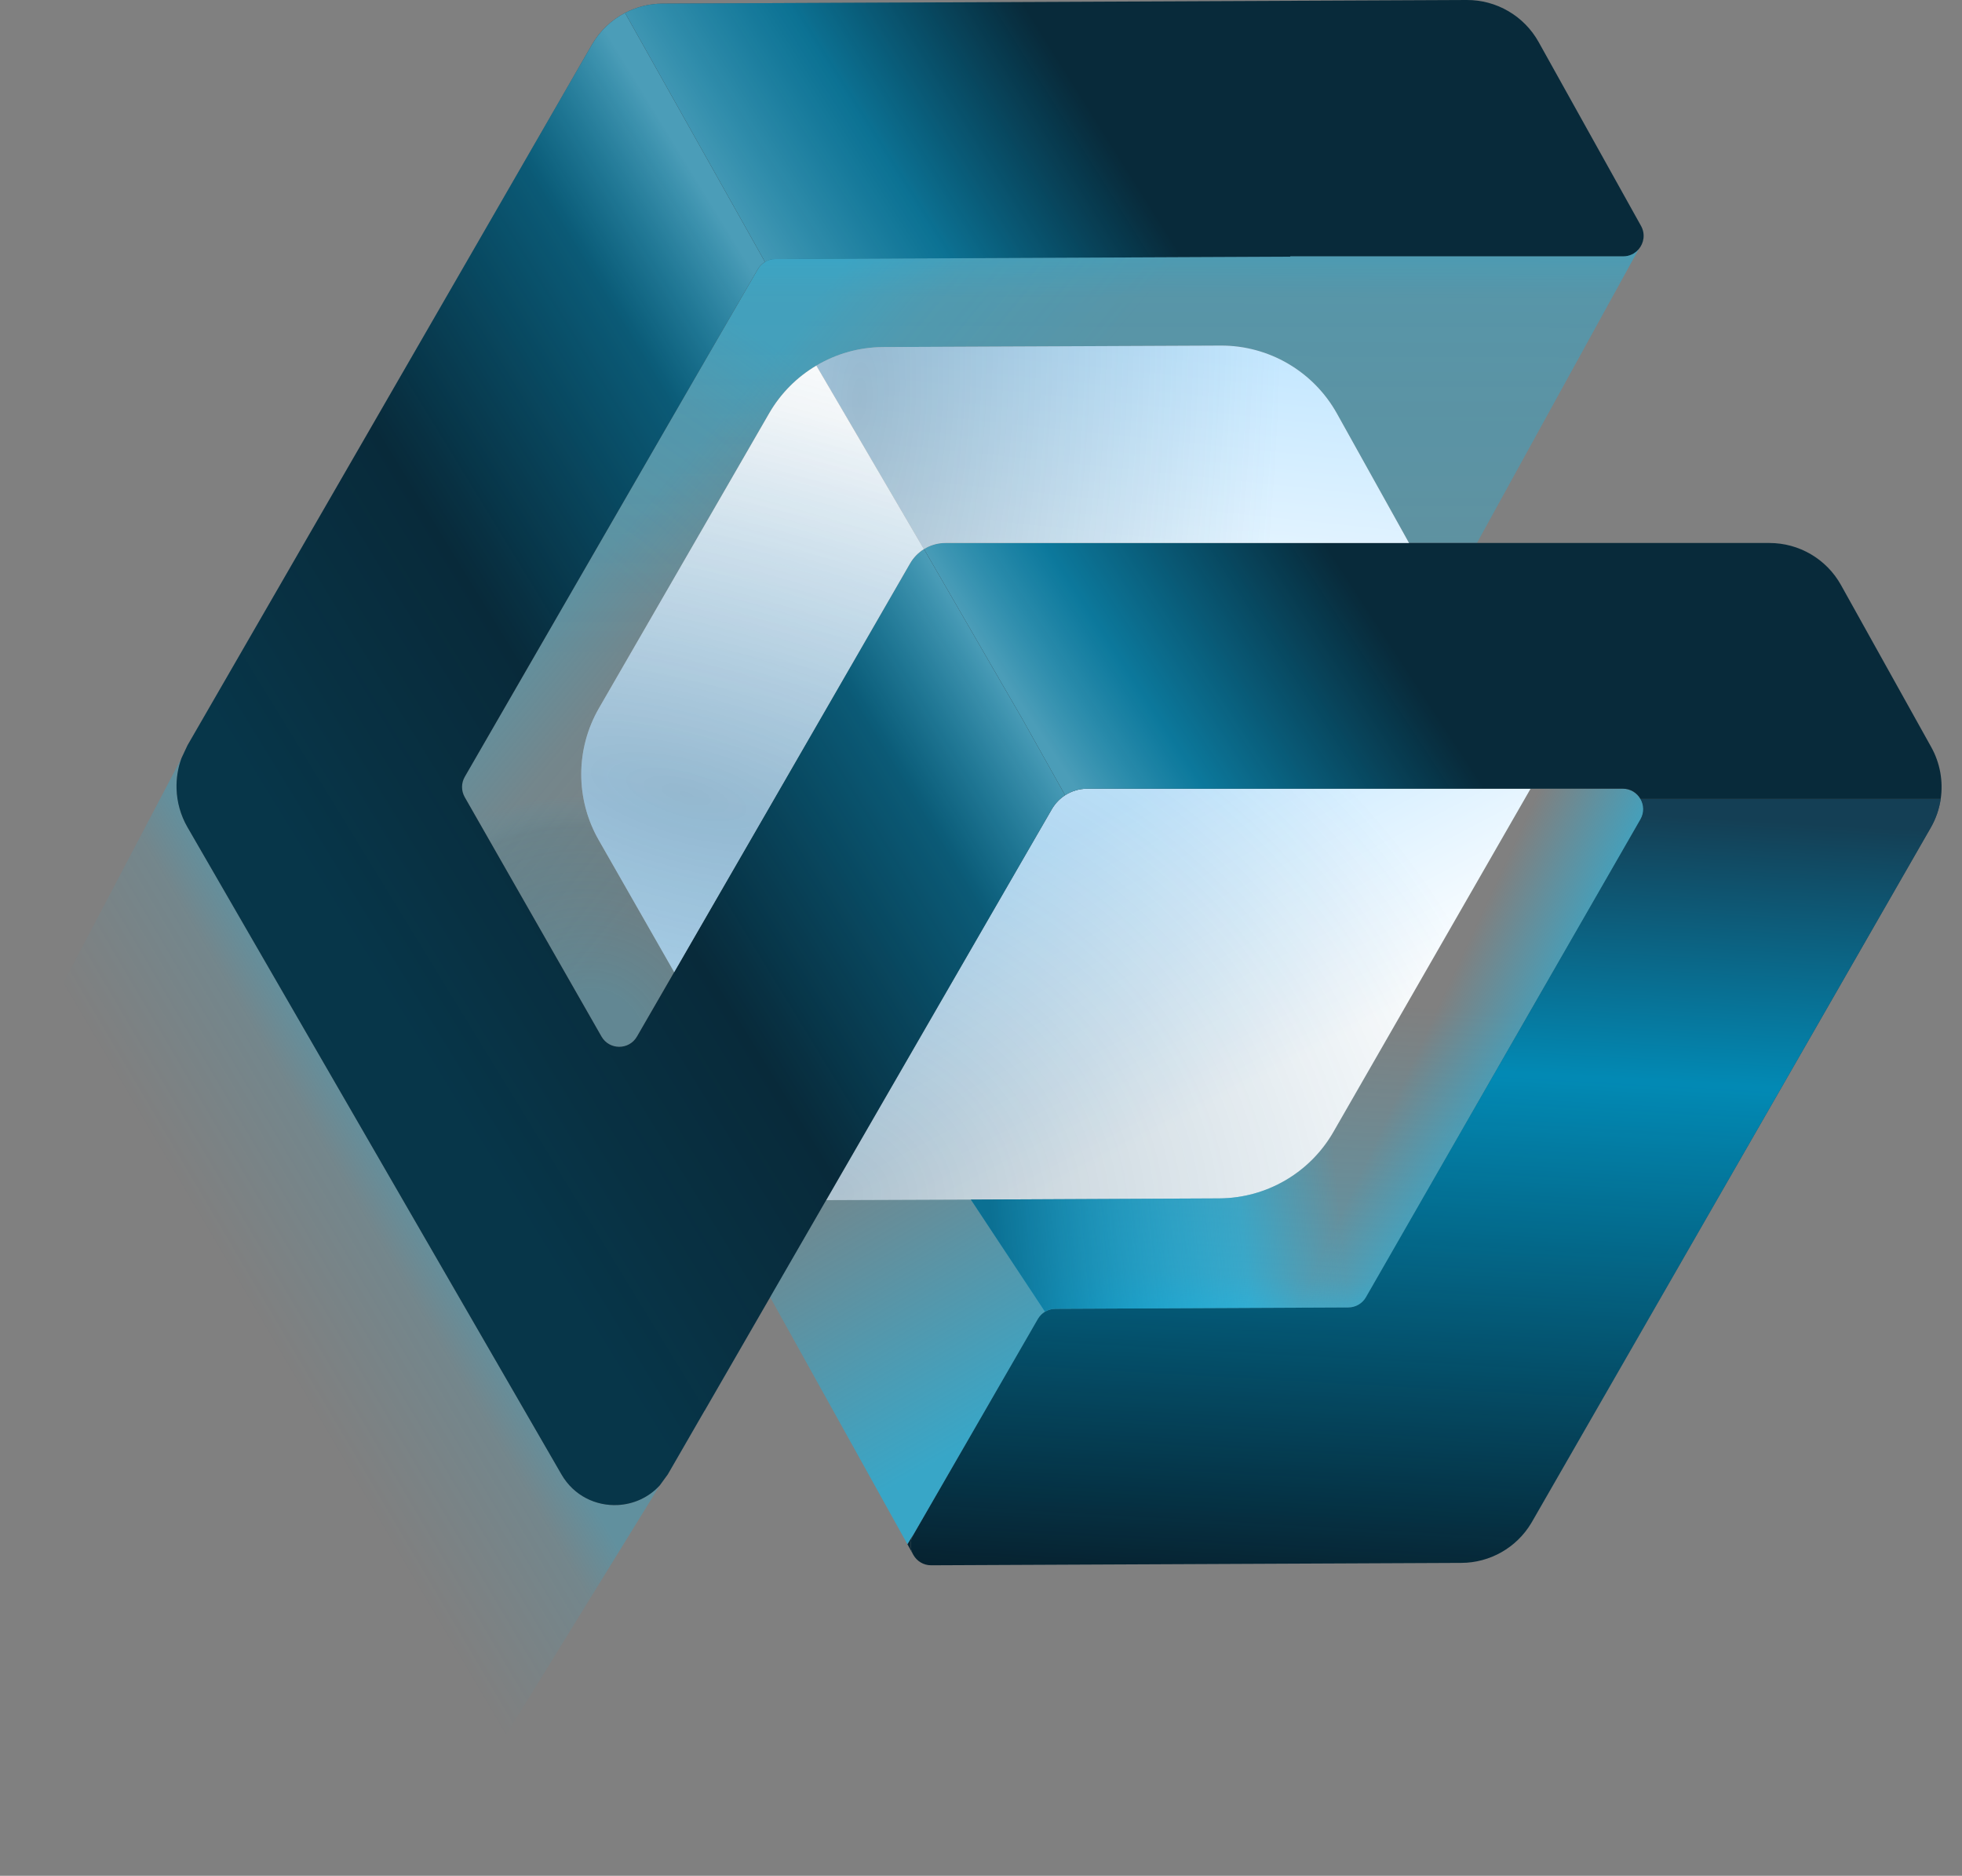
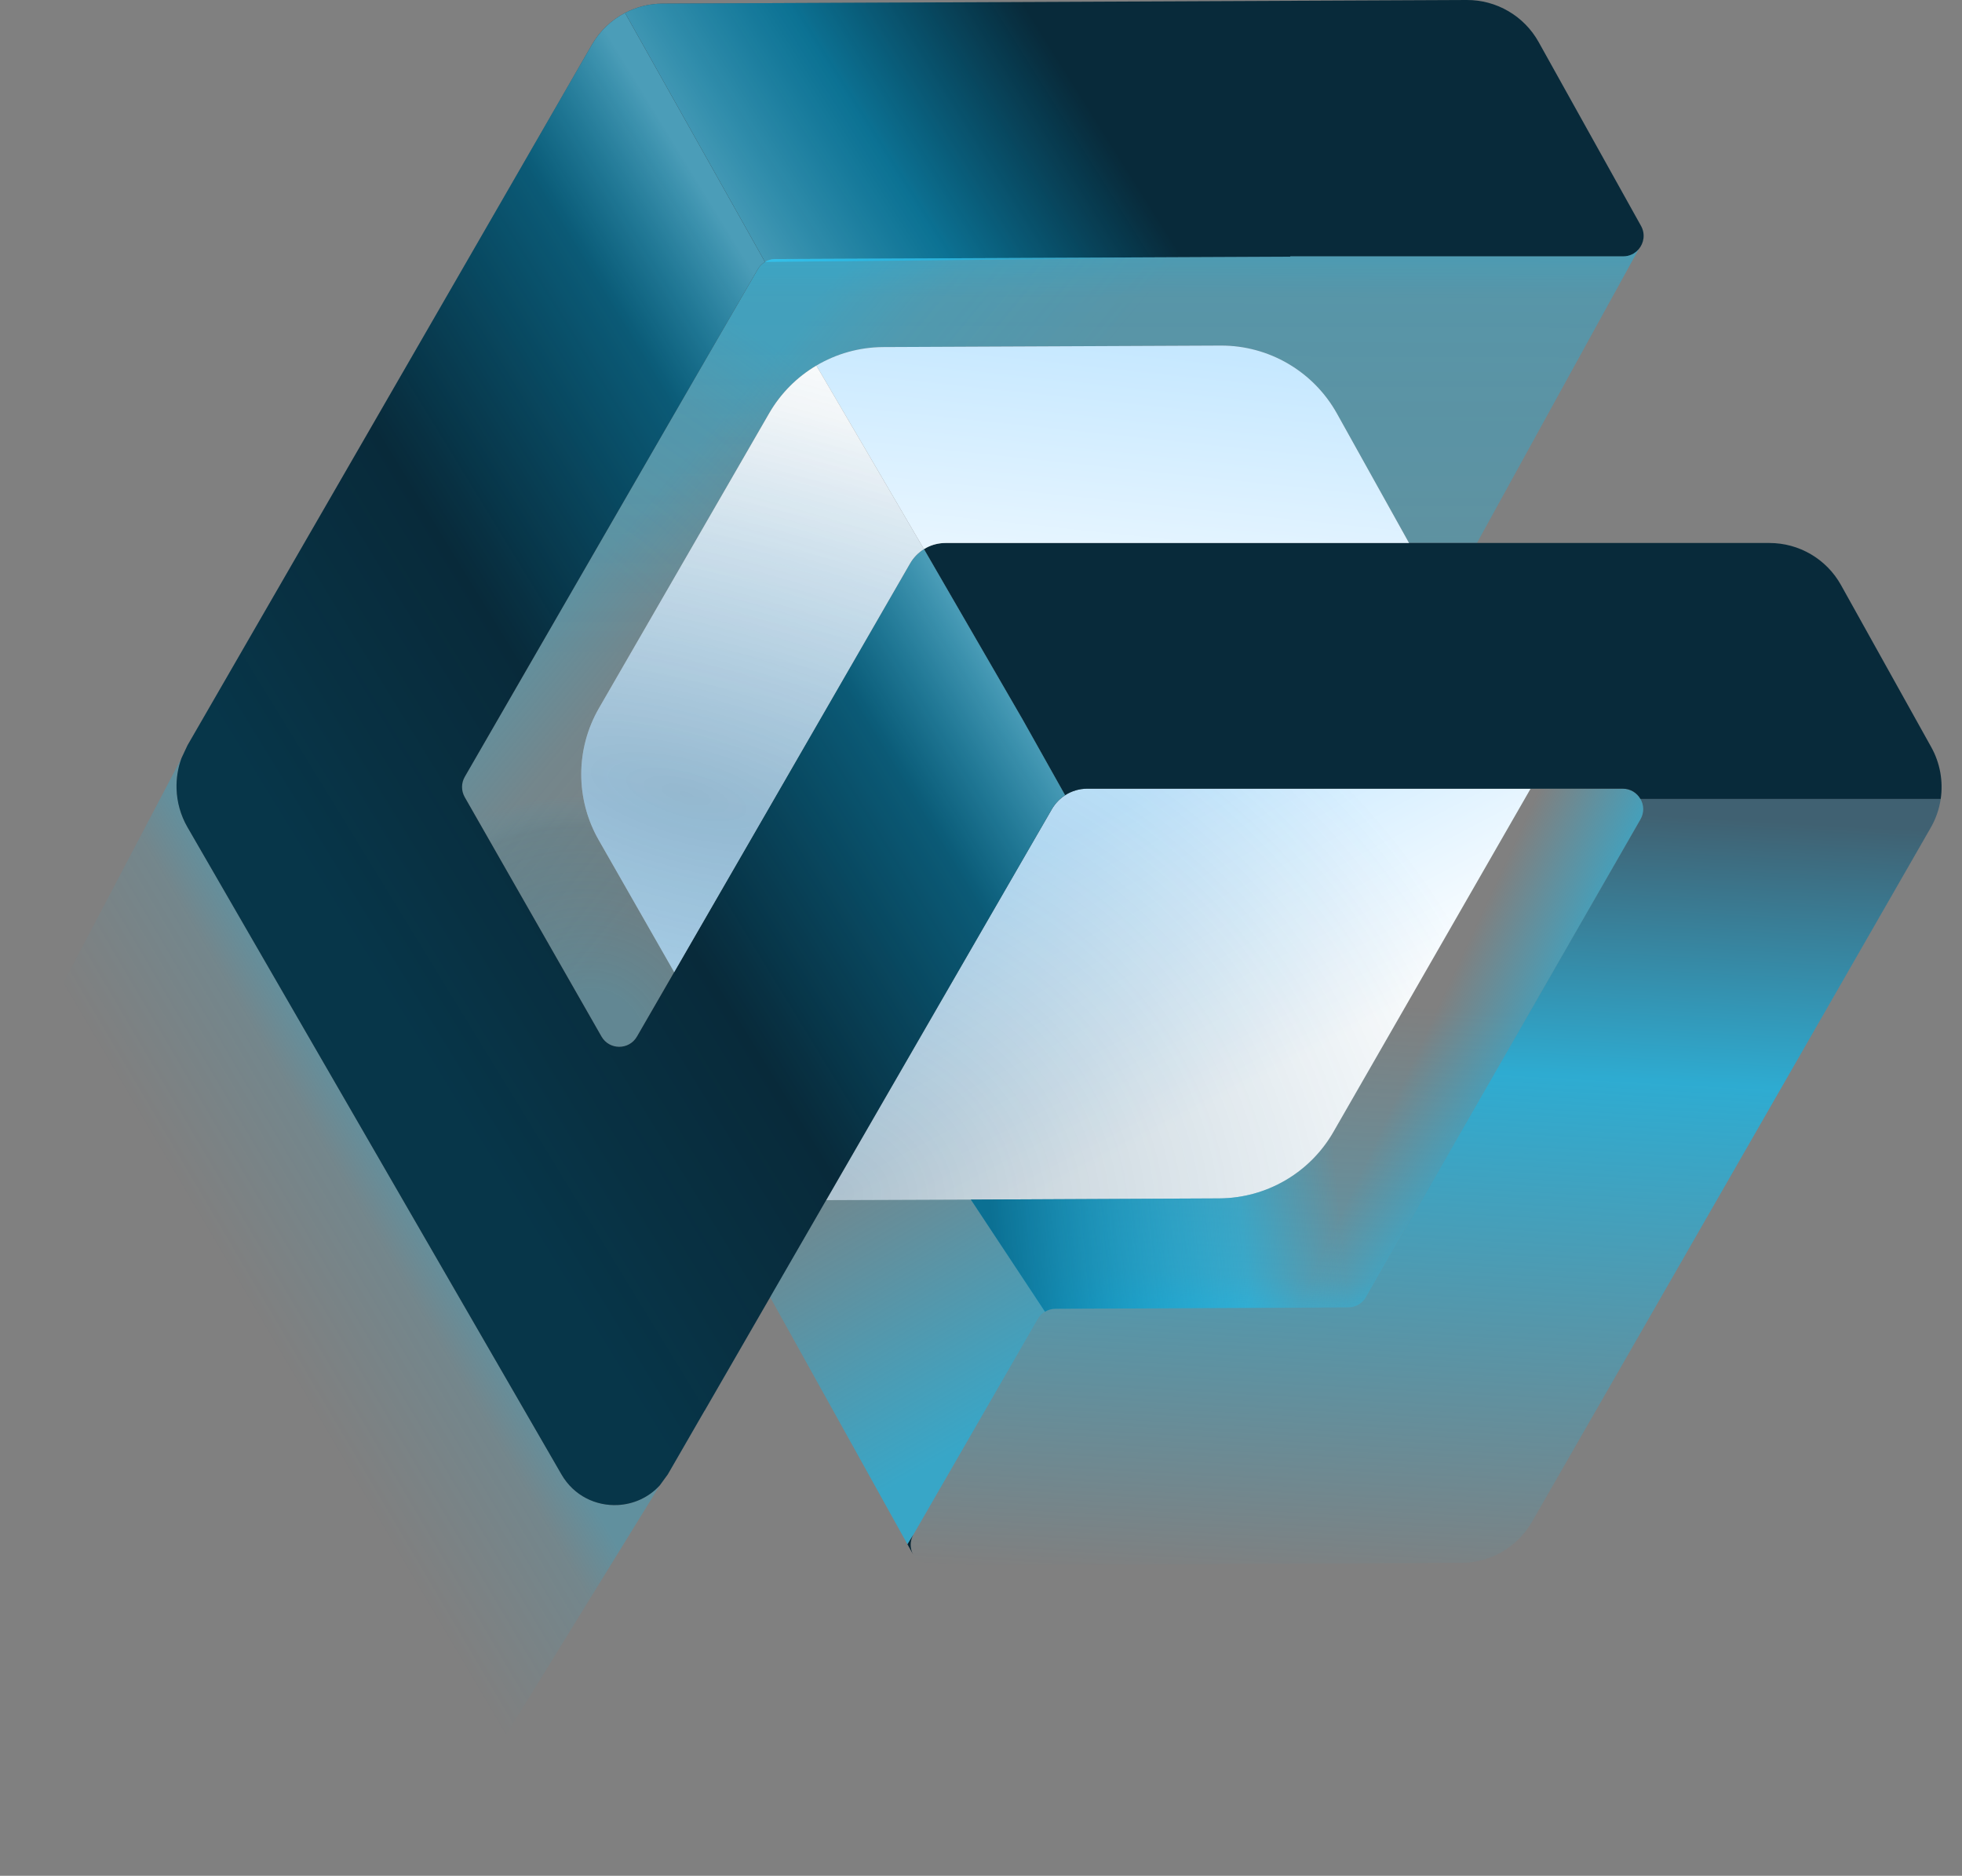
<svg xmlns="http://www.w3.org/2000/svg" width="68" height="65" viewBox="0 0 68 65" fill="none">
  <rect x="0" y="0" width="68" height="65" fill="#808080" stroke="none" />
-   <path d="M53.097 52.734L66.915 28.684C67.095 28.371 67.211 28.032 67.262 27.686H56.855C56.974 27.892 56.99 28.157 56.855 28.393L47.341 44.952C47.215 45.171 46.982 45.306 46.729 45.307L36.581 45.353C36.45 45.353 36.324 45.39 36.216 45.456C36.116 45.517 36.031 45.603 35.97 45.708L31.658 53.177C31.526 53.405 31.537 53.662 31.646 53.865C31.65 53.872 31.654 53.879 31.658 53.886C31.778 54.094 32.001 54.242 32.275 54.241L50.649 54.158C51.641 54.154 52.557 53.632 53.067 52.785C53.077 52.768 53.087 52.751 53.097 52.734Z" fill="#062230" />
  <path d="M53.097 52.734L66.915 28.684C67.095 28.371 67.211 28.032 67.262 27.686H56.855C56.974 27.892 56.99 28.157 56.855 28.393L47.341 44.952C47.215 45.171 46.982 45.306 46.729 45.307L36.581 45.353C36.45 45.353 36.324 45.39 36.216 45.456C36.116 45.517 36.031 45.603 35.97 45.708L31.658 53.177C31.526 53.405 31.537 53.662 31.646 53.865C31.65 53.872 31.654 53.879 31.658 53.886C31.778 54.094 32.001 54.242 32.275 54.241L50.649 54.158C51.641 54.154 52.557 53.632 53.067 52.785C53.077 52.768 53.087 52.751 53.097 52.734Z" fill="url(#paint0_linear_10199_196163)" fill-opacity="0.64" />
  <path d="M56.876 7.829L53.327 1.457C52.824 0.554 51.869 -0.005 50.835 2.85565e-05L22.962 0.125C22.501 0.127 22.057 0.241 21.661 0.447L26.512 9.077C26.619 9.012 26.744 8.976 26.873 8.976L44.719 8.896V8.884L56.256 8.884C56.477 8.884 56.664 8.787 56.791 8.64C56.975 8.427 57.031 8.109 56.876 7.829Z" fill="#082A3A" />
-   <path d="M56.876 7.829L53.327 1.457C52.824 0.554 51.869 -0.005 50.835 2.85565e-05L22.962 0.125C22.501 0.127 22.057 0.241 21.661 0.447L26.512 9.077C26.619 9.012 26.744 8.976 26.873 8.976L44.719 8.896V8.884L56.256 8.884C56.477 8.884 56.664 8.787 56.791 8.64C56.975 8.427 57.031 8.109 56.876 7.829Z" fill="url(#paint1_linear_10199_196163)" fill-opacity="0.64" />
+   <path d="M56.876 7.829L53.327 1.457C52.824 0.554 51.869 -0.005 50.835 2.85565e-05L22.962 0.125C22.501 0.127 22.057 0.241 21.661 0.447L26.512 9.077L44.719 8.896V8.884L56.256 8.884C56.477 8.884 56.664 8.787 56.791 8.64C56.975 8.427 57.031 8.109 56.876 7.829Z" fill="url(#paint1_linear_10199_196163)" fill-opacity="0.64" />
  <path d="M56.256 8.884L44.719 8.884V8.896L26.873 8.976C26.744 8.976 26.619 9.012 26.512 9.077C26.41 9.138 26.323 9.224 26.262 9.331L16.109 26.917C15.983 27.135 15.982 27.404 16.107 27.623L20.846 35.917C21.117 36.392 21.802 36.394 22.076 35.919L23.366 33.686L20.75 29.108C19.94 27.691 19.944 25.951 20.76 24.538L26.658 14.322C27.059 13.627 27.626 13.063 28.294 12.668C28.984 12.259 29.781 12.031 30.611 12.027L42.308 11.975C43.98 11.968 45.523 12.87 46.337 14.331L48.835 18.816H51.189L56.791 8.64C56.664 8.787 56.477 8.884 56.256 8.884Z" fill="url(#paint2_linear_10199_196163)" fill-opacity="0.24" />
  <path d="M56.256 8.884L44.719 8.884V8.896L26.873 8.976C26.744 8.976 26.619 9.012 26.512 9.077C26.41 9.138 26.323 9.224 26.262 9.331L16.109 26.917C15.983 27.135 15.982 27.404 16.107 27.623L20.846 35.917C21.117 36.392 21.802 36.394 22.076 35.919L23.366 33.686L20.75 29.108C19.94 27.691 19.944 25.951 20.76 24.538L26.658 14.322C27.059 13.627 27.626 13.063 28.294 12.668C28.984 12.259 29.781 12.031 30.611 12.027L42.308 11.975C43.98 11.968 45.523 12.87 46.337 14.331L48.835 18.816H51.189L56.791 8.64C56.664 8.787 56.477 8.884 56.256 8.884Z" fill="url(#paint3_linear_10199_196163)" fill-opacity="0.24" />
  <path d="M56.256 8.884L44.719 8.884V8.896L26.873 8.976C26.744 8.976 26.619 9.012 26.512 9.077C26.41 9.138 26.323 9.224 26.262 9.331L16.109 26.917C15.983 27.135 15.982 27.404 16.107 27.623L20.846 35.917C21.117 36.392 21.802 36.394 22.076 35.919L23.366 33.686L20.75 29.108C19.94 27.691 19.944 25.951 20.76 24.538L26.658 14.322C27.059 13.627 27.626 13.063 28.294 12.668C28.984 12.259 29.781 12.031 30.611 12.027L42.308 11.975C43.98 11.968 45.523 12.87 46.337 14.331L48.835 18.816H51.189L56.791 8.64C56.664 8.787 56.477 8.884 56.256 8.884Z" fill="url(#paint4_radial_10199_196163)" fill-opacity="0.24" />
  <path d="M56.256 8.884L44.719 8.884V8.896L26.873 8.976C26.744 8.976 26.619 9.012 26.512 9.077C26.41 9.138 26.323 9.224 26.262 9.331L16.109 26.917C15.983 27.135 15.982 27.404 16.107 27.623L20.846 35.917C21.117 36.392 21.802 36.394 22.076 35.919L23.366 33.686L20.75 29.108C19.94 27.691 19.944 25.951 20.76 24.538L26.658 14.322C27.059 13.627 27.626 13.063 28.294 12.668C28.984 12.259 29.781 12.031 30.611 12.027L42.308 11.975C43.98 11.968 45.523 12.87 46.337 14.331L48.835 18.816H51.189L56.791 8.64C56.664 8.787 56.477 8.884 56.256 8.884Z" fill="url(#paint5_radial_10199_196163)" fill-opacity="0.24" />
  <path d="M36.456 28.039L28.635 41.587L33.646 41.568L42.258 41.527C43.893 41.519 45.4 40.642 46.214 39.224L53.048 27.33H37.685C37.407 27.33 37.141 27.411 36.915 27.557C36.729 27.677 36.571 27.841 36.456 28.039Z" fill="url(#paint6_linear_10199_196163)" />
  <path d="M36.456 28.039L28.635 41.587L33.646 41.568L42.258 41.527C43.893 41.519 45.4 40.642 46.214 39.224L53.048 27.33H37.685C37.407 27.33 37.141 27.411 36.915 27.557C36.729 27.677 36.571 27.841 36.456 28.039Z" fill="url(#paint7_radial_10199_196163)" fill-opacity="0.65" />
  <path d="M19.459 51.092L6.498 28.666C6.259 28.252 6.132 27.792 6.119 27.33C6.108 26.974 6.165 26.616 6.288 26.276L0 38.236L14.529 65.001L22.868 51.471C22.478 51.898 21.949 52.126 21.411 52.153C20.659 52.191 19.889 51.837 19.459 51.092Z" fill="url(#paint8_linear_10199_196163)" fill-opacity="0.24" />
  <path d="M36.581 45.353L46.729 45.307C46.982 45.306 47.215 45.171 47.341 44.952L56.855 28.393C56.99 28.157 56.974 27.892 56.855 27.686C56.736 27.478 56.513 27.33 56.24 27.33H53.048L46.214 39.224C45.4 40.642 43.893 41.519 42.258 41.527L33.646 41.568L36.216 45.456C36.324 45.39 36.45 45.353 36.581 45.353Z" fill="url(#paint9_linear_10199_196163)" fill-opacity="0.56" />
  <path d="M36.581 45.353L46.729 45.307C46.982 45.306 47.215 45.171 47.341 44.952L56.855 28.393C56.99 28.157 56.974 27.892 56.855 27.686C56.736 27.478 56.513 27.33 56.24 27.33H53.048L46.214 39.224C45.4 40.642 43.893 41.519 42.258 41.527L33.646 41.568L36.216 45.456C36.324 45.39 36.45 45.353 36.581 45.353Z" fill="url(#paint10_linear_10199_196163)" fill-opacity="0.56" />
  <path d="M36.581 45.353L46.729 45.307C46.982 45.306 47.215 45.171 47.341 44.952L56.855 28.393C56.99 28.157 56.974 27.892 56.855 27.686C56.736 27.478 56.513 27.33 56.24 27.33H53.048L46.214 39.224C45.4 40.642 43.893 41.519 42.258 41.527L33.646 41.568L36.216 45.456C36.324 45.39 36.45 45.353 36.581 45.353Z" fill="url(#paint11_linear_10199_196163)" />
  <path d="M66.934 25.889L63.806 20.273C63.305 19.374 62.357 18.816 61.327 18.816L51.189 18.816H48.835L32.77 18.816C32.533 18.816 32.304 18.875 32.102 18.983C32.075 18.997 32.049 19.013 32.023 19.029L35.432 24.916L36.915 27.557C37.141 27.411 37.407 27.33 37.685 27.33H53.048H56.24C56.513 27.33 56.736 27.478 56.855 27.686H67.262C67.352 27.077 67.243 26.444 66.934 25.889Z" fill="#082A3A" />
-   <path d="M66.934 25.889L63.806 20.273C63.305 19.374 62.357 18.816 61.327 18.816L51.189 18.816H48.835L32.77 18.816C32.533 18.816 32.304 18.875 32.102 18.983C32.075 18.997 32.049 19.013 32.023 19.029L35.432 24.916L36.915 27.557C37.141 27.411 37.407 27.33 37.685 27.33H53.048H56.24C56.513 27.33 56.736 27.478 56.855 27.686H67.262C67.352 27.077 67.243 26.444 66.934 25.889Z" fill="url(#paint12_linear_10199_196163)" fill-opacity="0.64" />
  <path d="M16.109 26.917L26.262 9.331C26.323 9.224 26.41 9.138 26.512 9.077L21.661 0.447C21.191 0.692 20.791 1.069 20.517 1.544L6.498 25.827L6.288 26.276C6.165 26.616 6.108 26.974 6.119 27.33C6.132 27.792 6.259 28.252 6.498 28.666L19.459 51.092C19.889 51.837 20.659 52.191 21.411 52.153C21.949 52.126 22.478 51.898 22.868 51.471L23.145 51.091L24.421 48.881L24.423 48.882L26.692 44.952L28.635 41.587L36.456 28.039C36.571 27.841 36.729 27.677 36.915 27.557L35.432 24.916L32.023 19.029C31.827 19.15 31.66 19.319 31.541 19.526L23.366 33.686L22.076 35.919C21.802 36.394 21.117 36.392 20.846 35.917L16.107 27.623C15.982 27.404 15.983 27.135 16.109 26.917Z" fill="#082A3A" />
  <path d="M16.109 26.917L26.262 9.331C26.323 9.224 26.41 9.138 26.512 9.077L21.661 0.447C21.191 0.692 20.791 1.069 20.517 1.544L6.498 25.827L6.288 26.276C6.165 26.616 6.108 26.974 6.119 27.33C6.132 27.792 6.259 28.252 6.498 28.666L19.459 51.092C19.889 51.837 20.659 52.191 21.411 52.153C21.949 52.126 22.478 51.898 22.868 51.471L23.145 51.091L24.421 48.881L24.423 48.882L26.692 44.952L28.635 41.587L36.456 28.039C36.571 27.841 36.729 27.677 36.915 27.557L35.432 24.916L32.023 19.029C31.827 19.15 31.66 19.319 31.541 19.526L23.366 33.686L22.076 35.919C21.802 36.394 21.117 36.392 20.846 35.917L16.107 27.623C15.982 27.404 15.983 27.135 16.109 26.917Z" fill="url(#paint13_linear_10199_196163)" fill-opacity="0.64" />
  <path d="M32.102 18.983C32.304 18.875 32.533 18.816 32.77 18.816L48.835 18.816L46.337 14.331C45.523 12.87 43.98 11.968 42.308 11.975L30.611 12.027C29.781 12.031 28.984 12.259 28.294 12.668L32.023 19.029C32.049 19.013 32.075 18.997 32.102 18.983Z" fill="url(#paint14_linear_10199_196163)" />
-   <path d="M32.102 18.983C32.304 18.875 32.533 18.816 32.77 18.816L48.835 18.816L46.337 14.331C45.523 12.87 43.98 11.968 42.308 11.975L30.611 12.027C29.781 12.031 28.984 12.259 28.294 12.668L32.023 19.029C32.049 19.013 32.075 18.997 32.102 18.983Z" fill="url(#paint15_radial_10199_196163)" fill-opacity="0.65" />
  <path d="M26.658 14.322L20.76 24.538C19.944 25.951 19.94 27.691 20.75 29.108L23.366 33.686L31.541 19.526C31.66 19.319 31.827 19.15 32.023 19.029L28.294 12.668C27.626 13.063 27.059 13.627 26.658 14.322Z" fill="url(#paint16_linear_10199_196163)" />
  <path d="M26.658 14.322L20.76 24.538C19.944 25.951 19.94 27.691 20.75 29.108L23.366 33.686L31.541 19.526C31.66 19.319 31.827 19.15 32.023 19.029L28.294 12.668C27.626 13.063 27.059 13.627 26.658 14.322Z" fill="url(#paint17_radial_10199_196163)" fill-opacity="0.65" />
  <path d="M31.658 53.177L35.97 45.708C36.031 45.603 36.116 45.517 36.216 45.456L33.646 41.568L28.635 41.587L26.692 44.952L31.451 53.514L31.658 53.177Z" fill="url(#paint18_linear_10199_196163)" fill-opacity="0.56" />
  <path fill-rule="evenodd" clip-rule="evenodd" d="M31.451 53.514L31.646 53.865C31.537 53.662 31.526 53.405 31.658 53.177L31.451 53.514Z" fill="#062230" />
  <path fill-rule="evenodd" clip-rule="evenodd" d="M31.451 53.514L31.646 53.865C31.537 53.662 31.526 53.405 31.658 53.177L31.451 53.514Z" fill="url(#paint19_linear_10199_196163)" fill-opacity="0.64" />
  <defs>
    <linearGradient id="paint0_linear_10199_196163" x1="62.705" y1="78.765" x2="65.555" y2="27.689" gradientUnits="userSpaceOnUse">
      <stop offset="0.446" stop-color="#00C4FF" stop-opacity="0" />
      <stop offset="0.8" stop-color="#00C4FF" />
      <stop offset="0.98" stop-color="#1C506A" />
    </linearGradient>
    <linearGradient id="paint1_linear_10199_196163" x1="38.999" y1="-12.235" x2="19.98" y2="-0.297" gradientUnits="userSpaceOnUse">
      <stop offset="0.426" stop-color="#00C4FF" stop-opacity="0" />
      <stop offset="0.734" stop-color="#11C8FF" stop-opacity="0.71" />
      <stop offset="1" stop-color="#71DEFF" />
    </linearGradient>
    <linearGradient id="paint2_linear_10199_196163" x1="44.352" y1="22.941" x2="44.398" y2="8.414" gradientUnits="userSpaceOnUse">
      <stop stop-color="#00C4FF" stop-opacity="0" />
      <stop offset="0.87" stop-color="#00C4FF" stop-opacity="0.4" />
      <stop offset="1" stop-color="#00C4FF" />
    </linearGradient>
    <linearGradient id="paint3_linear_10199_196163" x1="33.646" y1="32.118" x2="19.758" y2="20.637" gradientUnits="userSpaceOnUse">
      <stop offset="0.507" stop-color="#00C4FF" stop-opacity="0" />
      <stop offset="0.825" stop-color="#00C4FF" stop-opacity="0.4" />
      <stop offset="1" stop-color="#00C4FF" />
    </linearGradient>
    <radialGradient id="paint4_radial_10199_196163" cx="0" cy="0" r="1" gradientUnits="userSpaceOnUse" gradientTransform="translate(15.294 28.294) rotate(-46.549) scale(20.014 21.415)">
      <stop offset="0.507" stop-color="#00C4FF" stop-opacity="0" />
      <stop offset="0.825" stop-color="#00C4FF" stop-opacity="0.4" />
      <stop offset="1" stop-color="#00C4FF" />
    </radialGradient>
    <radialGradient id="paint5_radial_10199_196163" cx="0" cy="0" r="1" gradientUnits="userSpaceOnUse" gradientTransform="translate(20.647 35.941) rotate(-48.815) scale(8.129 8.698)">
      <stop offset="0.192" stop-color="#05A0CF" />
      <stop offset="0.872" stop-color="#026B8B" stop-opacity="0.4" />
      <stop offset="1" stop-color="#00C4FF" stop-opacity="0" />
    </radialGradient>
    <linearGradient id="paint6_linear_10199_196163" x1="43.587" y1="37.471" x2="38.671" y2="28.066" gradientUnits="userSpaceOnUse">
      <stop stop-color="white" />
      <stop offset="1" stop-color="#C6E8FF" />
    </linearGradient>
    <radialGradient id="paint7_radial_10199_196163" cx="0" cy="0" r="1" gradientUnits="userSpaceOnUse" gradientTransform="translate(29.058 41.294) rotate(-63.436) scale(22.229 25.456)">
      <stop stop-color="#1D4964" stop-opacity="0.47" />
      <stop offset="1" stop-color="#1D6692" stop-opacity="0" />
    </radialGradient>
    <linearGradient id="paint8_linear_10199_196163" x1="2.294" y1="48.177" x2="14.154" y2="41.192" gradientUnits="userSpaceOnUse">
      <stop offset="0.507" stop-color="#00C4FF" stop-opacity="0" />
      <stop offset="0.87" stop-color="#00C4FF" stop-opacity="0.4" />
      <stop offset="1" stop-color="#00C4FF" />
    </linearGradient>
    <linearGradient id="paint9_linear_10199_196163" x1="43.587" y1="22.177" x2="42.226" y2="46.571" gradientUnits="userSpaceOnUse">
      <stop offset="0.506" stop-color="#00C4FF" stop-opacity="0" />
      <stop offset="0.901" stop-color="#11C8FF" stop-opacity="0.52" />
      <stop offset="1" stop-color="#11C8FF" />
    </linearGradient>
    <linearGradient id="paint10_linear_10199_196163" x1="45.881" y1="34.412" x2="53.334" y2="37.887" gradientUnits="userSpaceOnUse">
      <stop offset="0.459" stop-color="#00C4FF" stop-opacity="0" />
      <stop offset="0.672" stop-color="#00C4FF" stop-opacity="0.4" />
      <stop offset="1" stop-color="#00C4FF" />
    </linearGradient>
    <linearGradient id="paint11_linear_10199_196163" x1="49.705" y1="40.53" x2="34.331" y2="41.966" gradientUnits="userSpaceOnUse">
      <stop offset="0.219" stop-color="#00C4FF" stop-opacity="0" />
      <stop offset="0.441" stop-color="#00C4FF" stop-opacity="0.4" />
      <stop offset="1" stop-color="#0B7093" />
    </linearGradient>
    <linearGradient id="paint12_linear_10199_196163" x1="54.293" y1="9.941" x2="34.411" y2="22.941" gradientUnits="userSpaceOnUse">
      <stop offset="0.5" stop-color="#00C4FF" stop-opacity="0" />
      <stop offset="0.845" stop-color="#11C8FF" stop-opacity="0.78" />
      <stop offset="1" stop-color="#71DEFF" />
    </linearGradient>
    <linearGradient id="paint13_linear_10199_196163" x1="14.529" y1="36.706" x2="35.115" y2="24.091" gradientUnits="userSpaceOnUse">
      <stop stop-color="#00C4FF" stop-opacity="0.12" />
      <stop offset="0.418" stop-color="#00C4FF" stop-opacity="0" />
      <stop offset="0.802" stop-color="#11C8FF" stop-opacity="0.48" />
      <stop offset="1" stop-color="#71DEFF" />
    </linearGradient>
    <linearGradient id="paint14_linear_10199_196163" x1="40.529" y1="25.235" x2="41.894" y2="12.299" gradientUnits="userSpaceOnUse">
      <stop stop-color="white" />
      <stop offset="1" stop-color="#C6E8FF" />
    </linearGradient>
    <radialGradient id="paint15_radial_10199_196163" cx="0" cy="0" r="1" gradientUnits="userSpaceOnUse" gradientTransform="translate(29.823 13.765) rotate(3.013) scale(14.549 41.552)">
      <stop stop-color="#1D4964" stop-opacity="0.47" />
      <stop offset="1" stop-color="#1D6692" stop-opacity="0" />
    </radialGradient>
    <linearGradient id="paint16_linear_10199_196163" x1="29.058" y1="14.53" x2="26.096" y2="28.921" gradientUnits="userSpaceOnUse">
      <stop stop-color="white" />
      <stop offset="1" stop-color="#C6E8FF" />
    </linearGradient>
    <radialGradient id="paint17_radial_10199_196163" cx="0" cy="0" r="1" gradientUnits="userSpaceOnUse" gradientTransform="translate(23.705 27.53) rotate(-74.745) scale(17.438 49.8)">
      <stop stop-color="#1D4964" stop-opacity="0.47" />
      <stop offset="1" stop-color="#1D6692" stop-opacity="0" />
    </radialGradient>
    <linearGradient id="paint18_linear_10199_196163" x1="17.588" y1="26" x2="32.913" y2="52.855" gradientUnits="userSpaceOnUse">
      <stop offset="0.506" stop-color="#00C4FF" stop-opacity="0" />
      <stop offset="0.686" stop-color="#00C4FF" stop-opacity="0.4" />
      <stop offset="0.93" stop-color="#00C4FF" />
    </linearGradient>
    <linearGradient id="paint19_linear_10199_196163" x1="62.705" y1="78.765" x2="65.555" y2="27.689" gradientUnits="userSpaceOnUse">
      <stop offset="0.446" stop-color="#00C4FF" stop-opacity="0" />
      <stop offset="0.8" stop-color="#00C4FF" />
      <stop offset="0.98" stop-color="#1C506A" />
    </linearGradient>
  </defs>
</svg>